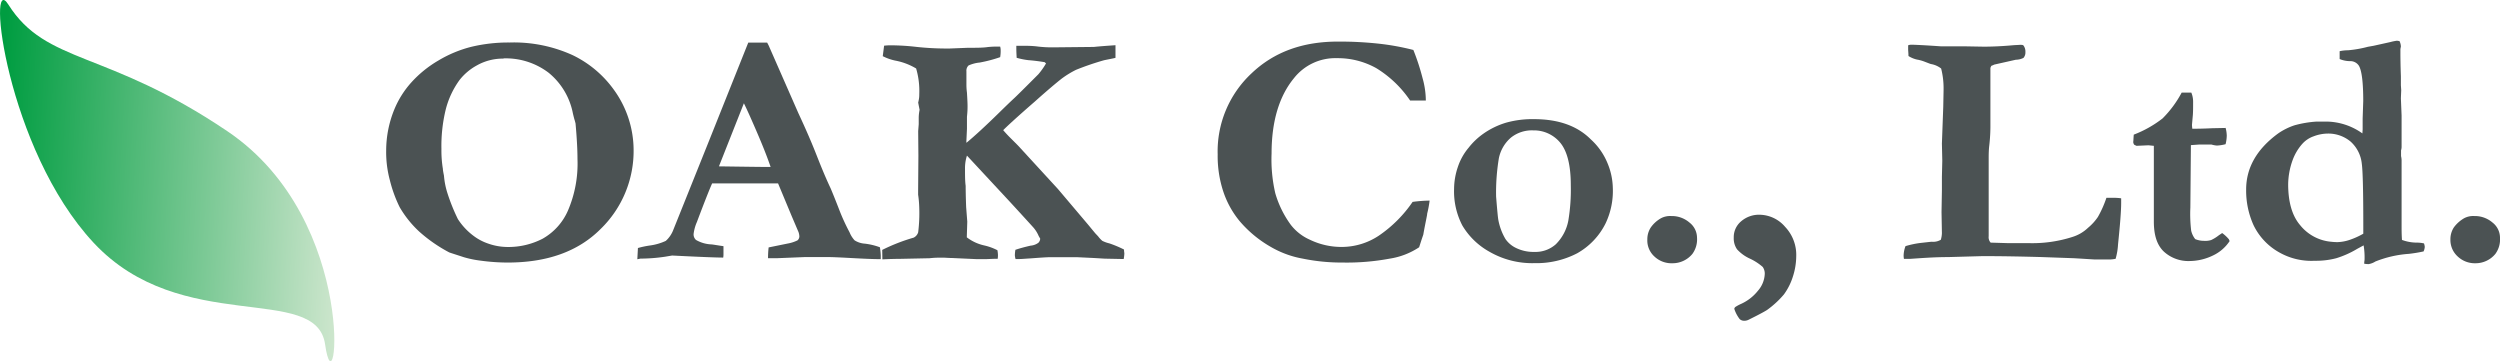
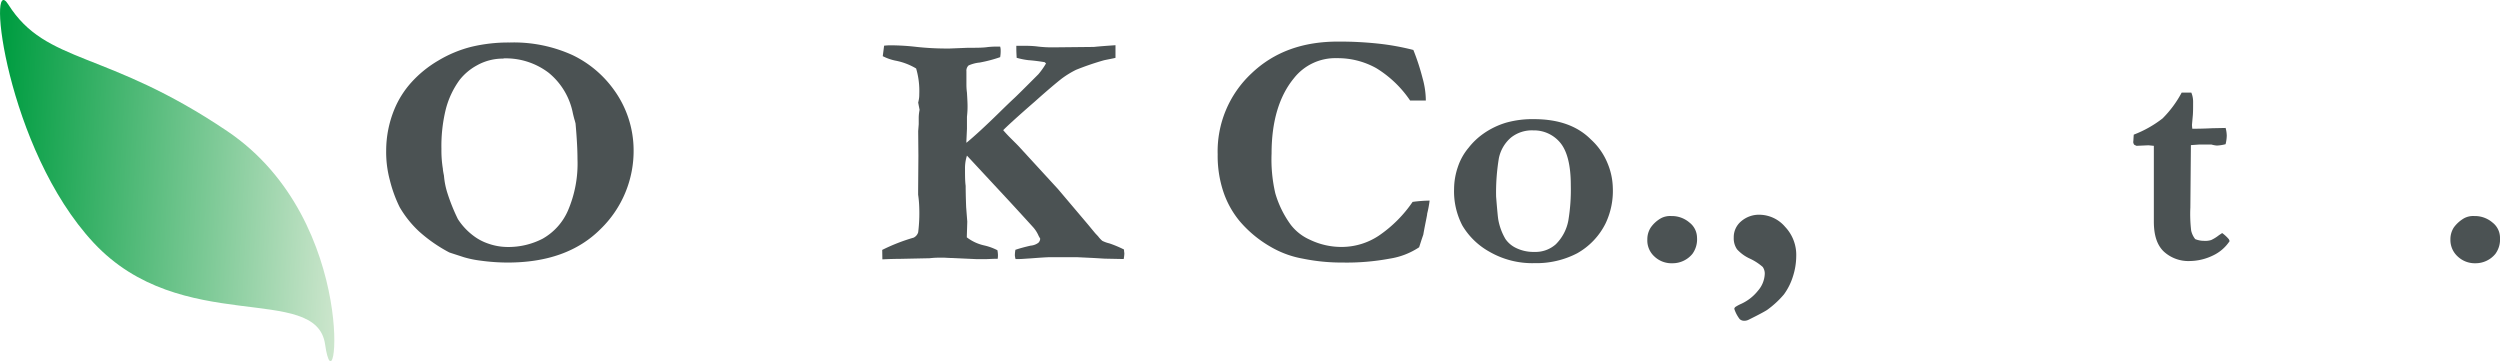
<svg xmlns="http://www.w3.org/2000/svg" viewBox="0 0 462.87 66.88">
  <defs>
    <style>.\39 e06c20e-d8ac-4929-8627-3022c0032bba{fill:url(#24adce64-08d2-4431-8813-e771d09dd427);}.\39 57a23e6-1d45-426b-a75e-601da509d84a{fill:#4b5253;}</style>
    <linearGradient id="24adce64-08d2-4431-8813-e771d09dd427" x1="207.12" y1="223.16" x2="209.65" y2="223.16" gradientTransform="matrix(25.7, 1.44, 1.45, -25.74, -5647.19, 5479.31)" gradientUnits="userSpaceOnUse">
      <stop offset="0" stop-color="#009d41" />
      <stop offset="0.63" stop-color="#81cb99" />
      <stop offset="1" stop-color="#d0e7cf" />
      <stop offset="1" stop-color="#d2e8d1" />
      <stop offset="1" stop-color="#d7ead6" />
      <stop offset="1" stop-color="#fff" />
    </linearGradient>
  </defs>
  <title>logo--footer</title>
  <g id="77995449-8f87-4996-89b7-0c8204b2da35" data-name="レイヤー 2">
    <g id="2ad037c0-6dfd-4bc0-baf5-24475a3c4ef5" data-name="レイヤー 1">
      <path class="9e06c20e-d8ac-4929-8627-3022c0032bba" d="M42.09,24.29C19.6,9.11,8.6,12,1.53.82c-4.07-6.45-.4,26.72,15.8,44.12s41.22,7.34,42.86,18.81C62.19,77.8,66.89,41,42.09,24.29Z" />
      <path class="957a23e6-1d45-426b-a75e-601da509d84a" d="M71.5,27.85A20.16,20.16,0,0,1,73,20.28a17.32,17.32,0,0,1,3.14-5,20.92,20.92,0,0,1,5-4.06,22.6,22.6,0,0,1,6.2-2.57,29.34,29.34,0,0,1,7-.78A26.27,26.27,0,0,1,106,10.2a20.14,20.14,0,0,1,7.68,6.45,19.07,19.07,0,0,1,3.63,11,20.14,20.14,0,0,1-6.12,14.76Q105,48.61,94,48.61A37.18,37.18,0,0,1,89,48.26a19,19,0,0,1-3.12-.64c-1.62-.53-2.52-.81-2.71-.89a27.51,27.51,0,0,1-5.57-3.87A19.5,19.5,0,0,1,74,38.36a24.56,24.56,0,0,1-1.82-5A20,20,0,0,1,71.5,27.85Zm21.71-17a9.79,9.79,0,0,0-4.92,1.26,10.3,10.3,0,0,0-3.21,2.71,15.93,15.93,0,0,0-2.57,5.52,28.47,28.47,0,0,0-.78,7.25A21.16,21.16,0,0,0,82,31.28c0,.24.09.68.2,1.26a14.51,14.51,0,0,0,.66,3.28,35,35,0,0,0,1.92,4.75,11.94,11.94,0,0,0,2.86,3.07,9.61,9.61,0,0,0,2.78,1.47,10.91,10.91,0,0,0,3.62.62,13.81,13.81,0,0,0,6.4-1.52A11,11,0,0,0,105.15,39a22,22,0,0,0,1.77-9.55c0-1.62-.11-3.82-.36-6.6l-.15-.57c-.06-.15-.17-.58-.33-1.24a12.83,12.83,0,0,0-4.5-7.57A13.1,13.1,0,0,0,93.22,10.81Z" />
-       <path class="957a23e6-1d45-426b-a75e-601da509d84a" d="M118,48l.11-2.08a16.92,16.92,0,0,1,2.16-.46,10.19,10.19,0,0,0,3-.86,5.26,5.26,0,0,0,1.31-1.84l6.42-16,7.54-18.87h3.5l.28.54,5.51,12.55c1.25,2.68,2.38,5.25,3.37,7.78s1.84,4.53,2.59,6.11q.63,1.48,1.73,4.32A37.76,37.76,0,0,0,157.29,43a4.92,4.92,0,0,0,.94,1.5,4,4,0,0,0,1.88.61,12.24,12.24,0,0,1,2.8.67,11.8,11.8,0,0,1,.16,1.54c0,.13,0,.35,0,.66-1.56,0-3.3-.09-5.18-.19s-3.58-.2-5.1-.2c-1.67,0-2.88,0-3.62,0l-5.4.22-1.57,0a17.44,17.44,0,0,1,.11-2l3.53-.72a6.74,6.74,0,0,0,1.82-.59,1,1,0,0,0,.34-.73,2.83,2.83,0,0,0-.16-.81l-1.28-3-2.5-6H131.85c-.46,1-1.4,3.38-2.83,7.17a7.83,7.83,0,0,0-.6,2.18,1.37,1.37,0,0,0,.45,1.12,6.23,6.23,0,0,0,2.82.82c.2,0,.95.14,2.26.33,0,.67,0,1.16,0,1.44a3.43,3.43,0,0,1-.05.67c-1.33,0-4.48-.13-9.46-.38l-1.31.22a31,31,0,0,1-4.55.35ZM133.11,30.8c5,.07,7.89.11,8.77.11l.8,0c-.62-1.81-1.45-3.91-2.48-6.3s-1.85-4.24-2.47-5.49Z" />
      <path class="957a23e6-1d45-426b-a75e-601da509d84a" d="M163.34,46.27A34.28,34.28,0,0,1,169.16,44a1.62,1.62,0,0,0,.84-1,28.84,28.84,0,0,0,.19-4.75,19.5,19.5,0,0,0-.2-2.2v-.75l.05-6.47L170,24.28,170.1,23V21.72a7.87,7.87,0,0,1,.16-1.38L170,19l.07-.32a5,5,0,0,0,.13-1.23,14.74,14.74,0,0,0-.58-4.77,11.71,11.71,0,0,0-3.86-1.46,9.29,9.29,0,0,1-2.32-.82l.25-1.94a9.66,9.66,0,0,1,1.11-.07,42.49,42.49,0,0,1,4.86.29,51.94,51.94,0,0,0,6.23.3l3.28-.13c1.6,0,2.85,0,3.73-.14.64-.06,1.09-.08,1.35-.08l.93,0a2.43,2.43,0,0,1,.09.67,6.61,6.61,0,0,1-.09,1.28,25.48,25.48,0,0,1-3.79,1,6.57,6.57,0,0,0-2.06.54,1.32,1.32,0,0,0-.4,1.08v2.33c0,.33,0,.87.1,1.62.07,1.19.11,2,.11,2.46s0,1-.11,2v2.24l-.1,2.15a2.84,2.84,0,0,0,0,.44c1.51-1.24,3.55-3.12,6.07-5.59,1.18-1.16,2.12-2.06,2.81-2.7.28-.25,1.75-1.7,4.45-4.41a13.3,13.3,0,0,0,1.41-2l-.26-.23c-1.32-.22-2.32-.32-3-.37a13.33,13.33,0,0,1-2.18-.44c0-.29-.06-.92-.06-1.81l0-.41h1.39c.69,0,1.58,0,2.71.15a22.29,22.29,0,0,0,2.57.14l7.69-.08c1.22-.13,2.57-.22,4-.32v2.34c-.36.1-1.08.23-2.11.44a51.64,51.64,0,0,0-5.2,1.78,17.49,17.49,0,0,0-2.68,1.65c-.89.7-2.55,2.08-4.95,4.23-3.27,2.84-5.22,4.64-5.85,5.29.4.47.89,1,1.48,1.58l1,1c.19.19.44.45.71.75L195.88,35l5.62,6.64c.64.78,1.07,1.3,1.3,1.57l.51.54a5,5,0,0,0,.78.84,5.93,5.93,0,0,0,1.3.47,20.48,20.48,0,0,1,2.72,1.14c0,.34.06.59.06.76a7.34,7.34,0,0,1-.12,1l-3.5-.07-2-.12-3.12-.15-.68,0-4.39,0c-.44,0-1.61.07-3.55.22-1,.06-1.7.12-2,.12l-.78,0a3,3,0,0,1-.13-.71,6.51,6.51,0,0,1,.1-1c.92-.31,1.89-.56,2.82-.77a2.79,2.79,0,0,0,1.43-.53,1.11,1.11,0,0,0,.34-.77c-.11-.18-.18-.33-.27-.46a5.91,5.91,0,0,0-1-1.61c-.17-.19-1.64-1.81-4.4-4.81l-7.89-8.49a7.56,7.56,0,0,0-.36,2.43c0,1.23,0,2.29.12,3.17,0,.17,0,1.5.09,3.92l.21,2.71L179,43.94a8.18,8.18,0,0,0,3.22,1.5,10.23,10.23,0,0,1,2.45.89,6.08,6.08,0,0,1,.1.86c0,.15,0,.42-.05.72-1,0-1.79.07-2.35.07s-1.1,0-1.51,0l-4.57-.21c-.62,0-1.24-.07-1.84-.07s-1.4,0-2.33.11l-5.69.12c-.24,0-1.25,0-3.06.09Z" />
      <path class="957a23e6-1d45-426b-a75e-601da509d84a" d="M261.68,9.25a41.65,41.65,0,0,1,1.7,5.2,15.54,15.54,0,0,1,.61,4.16h-2.91a20.41,20.41,0,0,0-6.28-6,14.65,14.65,0,0,0-7.3-1.84,9.73,9.73,0,0,0-7.93,3.71c-2.74,3.33-4.14,8-4.14,13.94a27.7,27.7,0,0,0,.69,7.37A18.7,18.7,0,0,0,239,41.64a9.12,9.12,0,0,0,3.49,2.73,13.46,13.46,0,0,0,6,1.35,12.42,12.42,0,0,0,6.8-2.09,23.73,23.73,0,0,0,6.25-6.25,25.45,25.45,0,0,1,3.15-.24,18.92,18.92,0,0,1-.45,2.41c0,.33-.32,1.62-.72,3.89l-.31.91-.46,1.43a13.56,13.56,0,0,1-5.47,2.11,43.42,43.42,0,0,1-8.66.72,35.77,35.77,0,0,1-7.39-.72,18.05,18.05,0,0,1-6-2.21,21.53,21.53,0,0,1-5.72-4.75,17,17,0,0,1-3.06-5.59,21,21,0,0,1-1-6.74,19.75,19.75,0,0,1,6.25-15c4.19-4,9.52-5.9,16-5.9a67.15,67.15,0,0,1,7.43.37A46.09,46.09,0,0,1,261.68,9.25Z" />
      <path class="957a23e6-1d45-426b-a75e-601da509d84a" d="M294.54,25.81a12.17,12.17,0,0,1,3.07,4.36,12.51,12.51,0,0,1,1,4.62,14,14,0,0,1-1.33,6.55A12.93,12.93,0,0,1,292,46.9a16.29,16.29,0,0,1-7.84,1.82,15.87,15.87,0,0,1-8.46-2.15,13.35,13.35,0,0,1-4.95-4.82A13.68,13.68,0,0,1,269.22,35a12.79,12.79,0,0,1,.7-4.09,10.78,10.78,0,0,1,2-3.57,12.76,12.76,0,0,1,2.7-2.57,14.51,14.51,0,0,1,4.31-2.08,18.18,18.18,0,0,1,5.2-.63C288.58,22.08,292.06,23.32,294.54,25.81ZM277,36.38c.2,2.51.34,4,.42,4.37a10.81,10.81,0,0,0,1.31,3.5,5,5,0,0,0,2,1.68,7.33,7.33,0,0,0,3.37.71,5.63,5.63,0,0,0,3.95-1.41,8.31,8.31,0,0,0,2.33-4.43,34.66,34.66,0,0,0,.45-6.52c0-3.69-.67-6.3-1.95-7.85a6.3,6.3,0,0,0-5-2.29,6.2,6.2,0,0,0-4.11,1.32,6.79,6.79,0,0,0-2.26,3.85A38.91,38.91,0,0,0,277,36.38Z" />
      <path class="957a23e6-1d45-426b-a75e-601da509d84a" d="M309.43,40a5,5,0,0,1,3.38,1.21A3.58,3.58,0,0,1,314.2,44a4.56,4.56,0,0,1-.85,3,4.74,4.74,0,0,1-3.72,1.74,4.59,4.59,0,0,1-3.34-1.27A4,4,0,0,1,305,44.34a4,4,0,0,1,.65-2.24,5.79,5.79,0,0,1,1.89-1.7A3.61,3.61,0,0,1,309.43,40Z" />
      <path class="957a23e6-1d45-426b-a75e-601da509d84a" d="M321.1,57.18a.58.58,0,0,1,.22-.36,7.74,7.74,0,0,1,1.09-.58,8.44,8.44,0,0,0,3.07-2.41,5.05,5.05,0,0,0,1.26-3.08,2.13,2.13,0,0,0-.38-1.33,10.1,10.1,0,0,0-2.29-1.5,7.29,7.29,0,0,1-2.46-1.76A3.56,3.56,0,0,1,321,44,3.81,3.81,0,0,1,322.34,41a5.05,5.05,0,0,1,3.55-1.24A6.31,6.31,0,0,1,330.51,42a7.53,7.53,0,0,1,2.06,5.43,12.58,12.58,0,0,1-.64,3.84,11.27,11.27,0,0,1-1.64,3.24,17.22,17.22,0,0,1-3.11,2.87c-.25.18-1.4.82-3.41,1.81a1.76,1.76,0,0,1-.85.2,1.2,1.2,0,0,1-.83-.32A6.29,6.29,0,0,1,321.1,57.18Z" />
-       <path class="957a23e6-1d45-426b-a75e-601da509d84a" d="M352.8,45.57a16.93,16.93,0,0,1,2.79-.59c1.19-.13,1.91-.22,2.1-.22a2.76,2.76,0,0,0,1.65-.37,4.71,4.71,0,0,0,.2-1.2l-.07-3.92.07-4V32.75l.07-3-.07-3.17.25-6.82.06-3.1v-.45a14.75,14.75,0,0,0-.45-3.52,4.16,4.16,0,0,0-1.82-.82c-.1,0-.51-.17-1.22-.44a7.08,7.08,0,0,0-1.43-.4,4.93,4.93,0,0,1-1.58-.66c0-.52-.06-.95-.06-1.23s0-.39,0-.75a1.57,1.57,0,0,1,.61-.11c.51,0,2.35.08,5.5.3l4.52,0,3.37.06c1.45,0,3.33-.07,5.6-.28l1.16-.06c.33,0,.54,0,.66.22A1.92,1.92,0,0,1,375,9.65a1.51,1.51,0,0,1-.36,1.07,3.19,3.19,0,0,1-1.41.34l-4,.9a4.05,4.05,0,0,1-.54.23,3,3,0,0,0-.17.39v11a32.07,32.07,0,0,1-.24,3.61c-.05.52-.08,1.2-.08,2V43.73a1.51,1.51,0,0,0,.36,1.19l3,.09,1.88,0,2,0a24.3,24.3,0,0,0,8.23-1.13,7.27,7.27,0,0,0,2.93-1.71,9.54,9.54,0,0,0,1.82-2,19.92,19.92,0,0,0,1.58-3.55h1c.51,0,1.09,0,1.73.1v.84c0,1.5-.2,4-.58,7.7a11.93,11.93,0,0,1-.45,2.66,7.47,7.47,0,0,1-.95.12h-1.21l-1.69,0c-.18,0-1.46-.09-3.84-.23l-6.15-.22c-3.68-.1-7.27-.17-10.79-.17l-6.45.18c-2.48,0-4.79.18-7,.33h-.48l-.63,0a4,4,0,0,1-.06-.58A5.31,5.31,0,0,1,352.8,45.57Z" />
      <path class="957a23e6-1d45-426b-a75e-601da509d84a" d="M395.06,24.93a20.71,20.71,0,0,0,5.33-3,20,20,0,0,0,3.54-4.78h1.79a4.36,4.36,0,0,1,.33,1.7c0,1.05,0,1.87-.05,2.47l-.16,1.78a7.1,7.1,0,0,0,.06.73l.74,0c.11,0,1.13,0,3-.09l2.43-.05a5.88,5.88,0,0,1,.21,1.42,7,7,0,0,1-.22,1.59,7.76,7.76,0,0,1-1.62.25,5.19,5.19,0,0,1-1-.19h-1.68l-.57,0-1.55.11-.1,11.59a26.15,26.15,0,0,0,.15,4.23,3.91,3.91,0,0,0,.75,1.58,4.24,4.24,0,0,0,1.65.32,3.62,3.62,0,0,0,1.31-.15,7.25,7.25,0,0,0,1.43-.89l.6-.4a6.73,6.73,0,0,1,1.25,1.16l.13.33a7.56,7.56,0,0,1-3.14,2.69,10.08,10.08,0,0,1-4.29,1,6.72,6.72,0,0,1-4.77-1.77c-1.24-1.2-1.83-3-1.83-5.56V27l-1-.1-2.22.1-.42-.21a1,1,0,0,1-.18-.51C395,26.13,395,25.69,395.06,24.93Z" />
-       <path class="957a23e6-1d45-426b-a75e-601da509d84a" d="M421.82,24.69a11.83,11.83,0,0,1,3-1.49,20,20,0,0,1,4.1-.69h1.78a11.65,11.65,0,0,1,6.69,2.19l.05-.74,0-2,.11-3.26q0-5.13-.8-6.52a1.88,1.88,0,0,0-1.66-.86,5.1,5.1,0,0,1-1.91-.39V9.48a7,7,0,0,1,1.54-.17,21.47,21.47,0,0,0,3.7-.65l1.07-.19,3.11-.69a9,9,0,0,1,1.18-.24,3.37,3.37,0,0,1,.49.08,2.55,2.55,0,0,1,.25,1l-.09.45v.55c0,.56,0,2.07.09,4.52v1.64l.06.91-.06,1.52.13,3.18v1.86c0,.8,0,2.07,0,3.83a2.34,2.34,0,0,1-.1.76V28.9a3.82,3.82,0,0,1,.1.73V41.82c0,.7,0,1.59.07,2.6a8,8,0,0,0,2.83.5,5.8,5.8,0,0,1,1.25.15,2.8,2.8,0,0,1,.14.64,2.34,2.34,0,0,1-.22.84A26,26,0,0,1,446,47a20.41,20.41,0,0,0-6.21,1.42,3.34,3.34,0,0,1-1.24.48,5.24,5.24,0,0,1-.82-.07c0-.39.06-.62.06-.69a13.59,13.59,0,0,0-.17-2.71l-1.18.64a17.51,17.51,0,0,1-3.89,1.74,14.65,14.65,0,0,1-4,.47,12,12,0,0,1-6.41-1.47,11.51,11.51,0,0,1-4.9-5.12,15.5,15.5,0,0,1-1.37-6.54C415.85,31.08,417.84,27.59,421.82,24.69Zm9.79,20.07a11,11,0,0,0,1.16.07,7.69,7.69,0,0,0,2.24-.41,14.15,14.15,0,0,0,2.55-1.15c0-.68,0-1.09,0-1.26,0-6.46-.09-10.39-.28-11.71a6.35,6.35,0,0,0-2.1-4.11,6.44,6.44,0,0,0-4.2-1.46,7.58,7.58,0,0,0-2.65.52,5.06,5.06,0,0,0-2.06,1.38,9.39,9.39,0,0,0-1.79,3,13.53,13.53,0,0,0-.83,4.47c0,3.3.73,5.85,2.21,7.58A8.29,8.29,0,0,0,431.61,44.76Z" />
      <path class="957a23e6-1d45-426b-a75e-601da509d84a" d="M458.11,40a5,5,0,0,1,3.38,1.21A3.57,3.57,0,0,1,462.87,44a4.56,4.56,0,0,1-.85,3,4.74,4.74,0,0,1-3.7,1.74A4.61,4.61,0,0,1,455,47.45a4.11,4.11,0,0,1-1.31-3.11,4,4,0,0,1,.64-2.24,6.17,6.17,0,0,1,1.91-1.7A3.55,3.55,0,0,1,458.11,40Z" />
    </g>
  </g>
</svg>